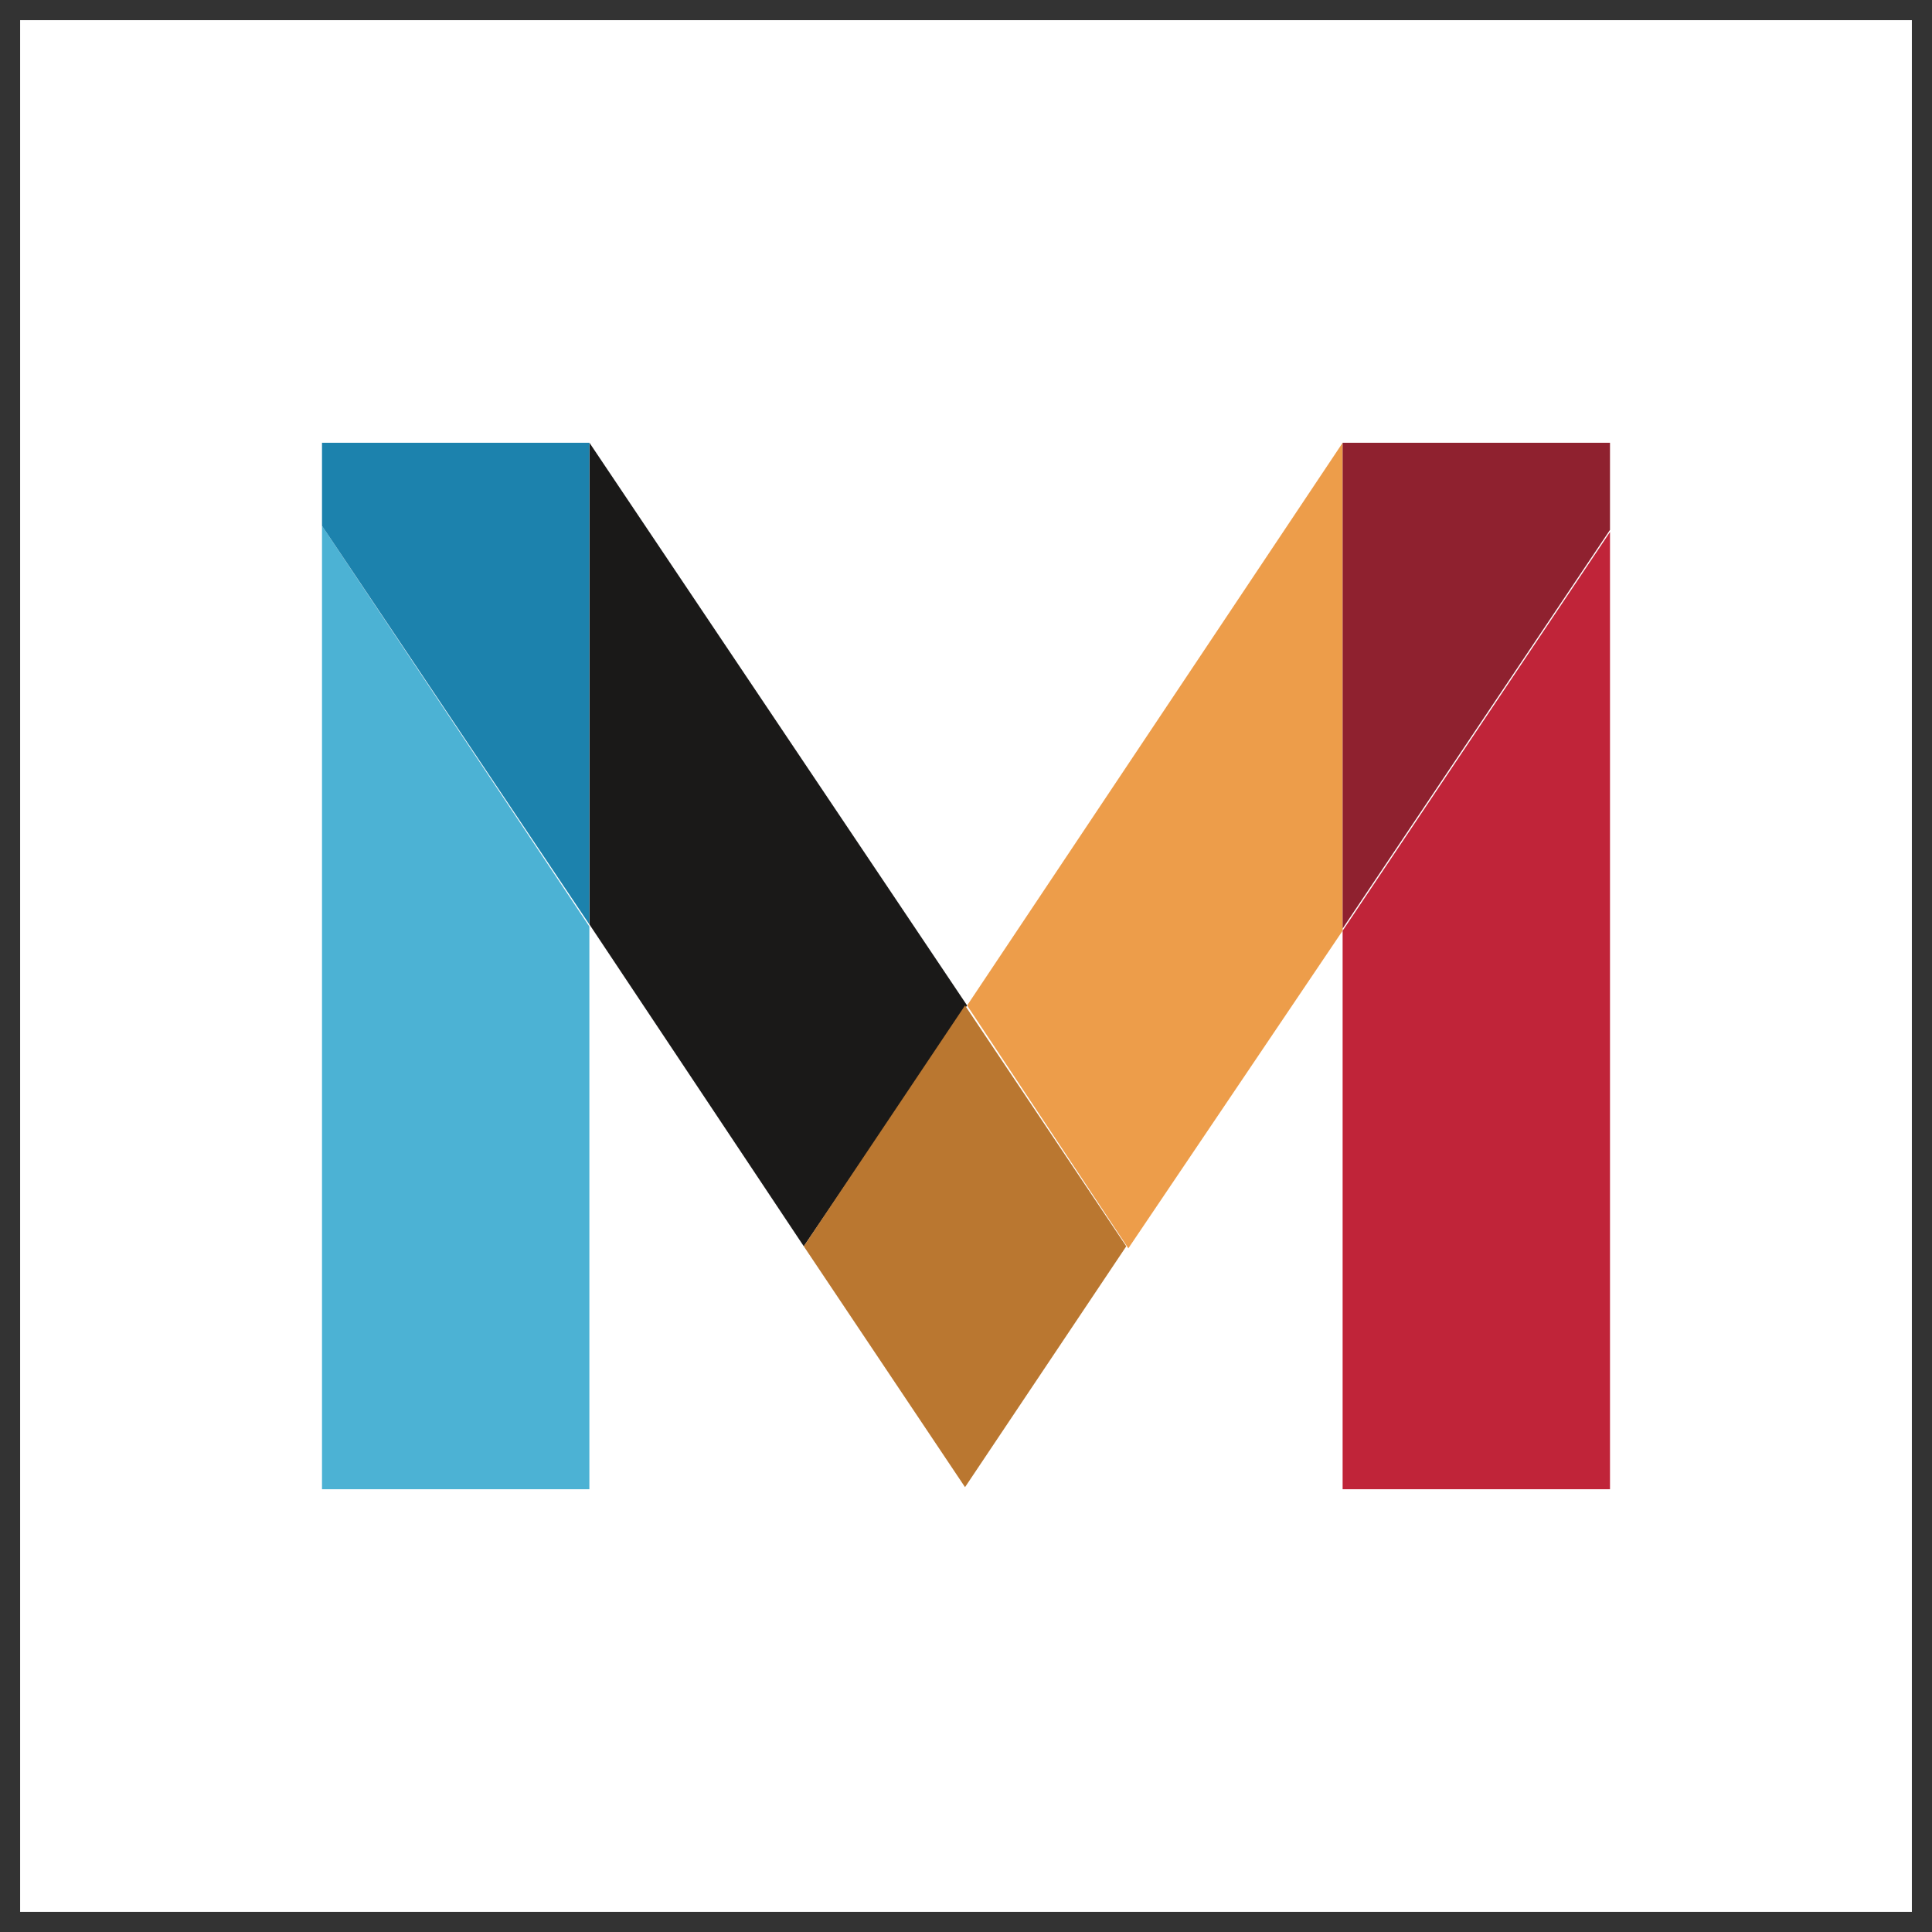
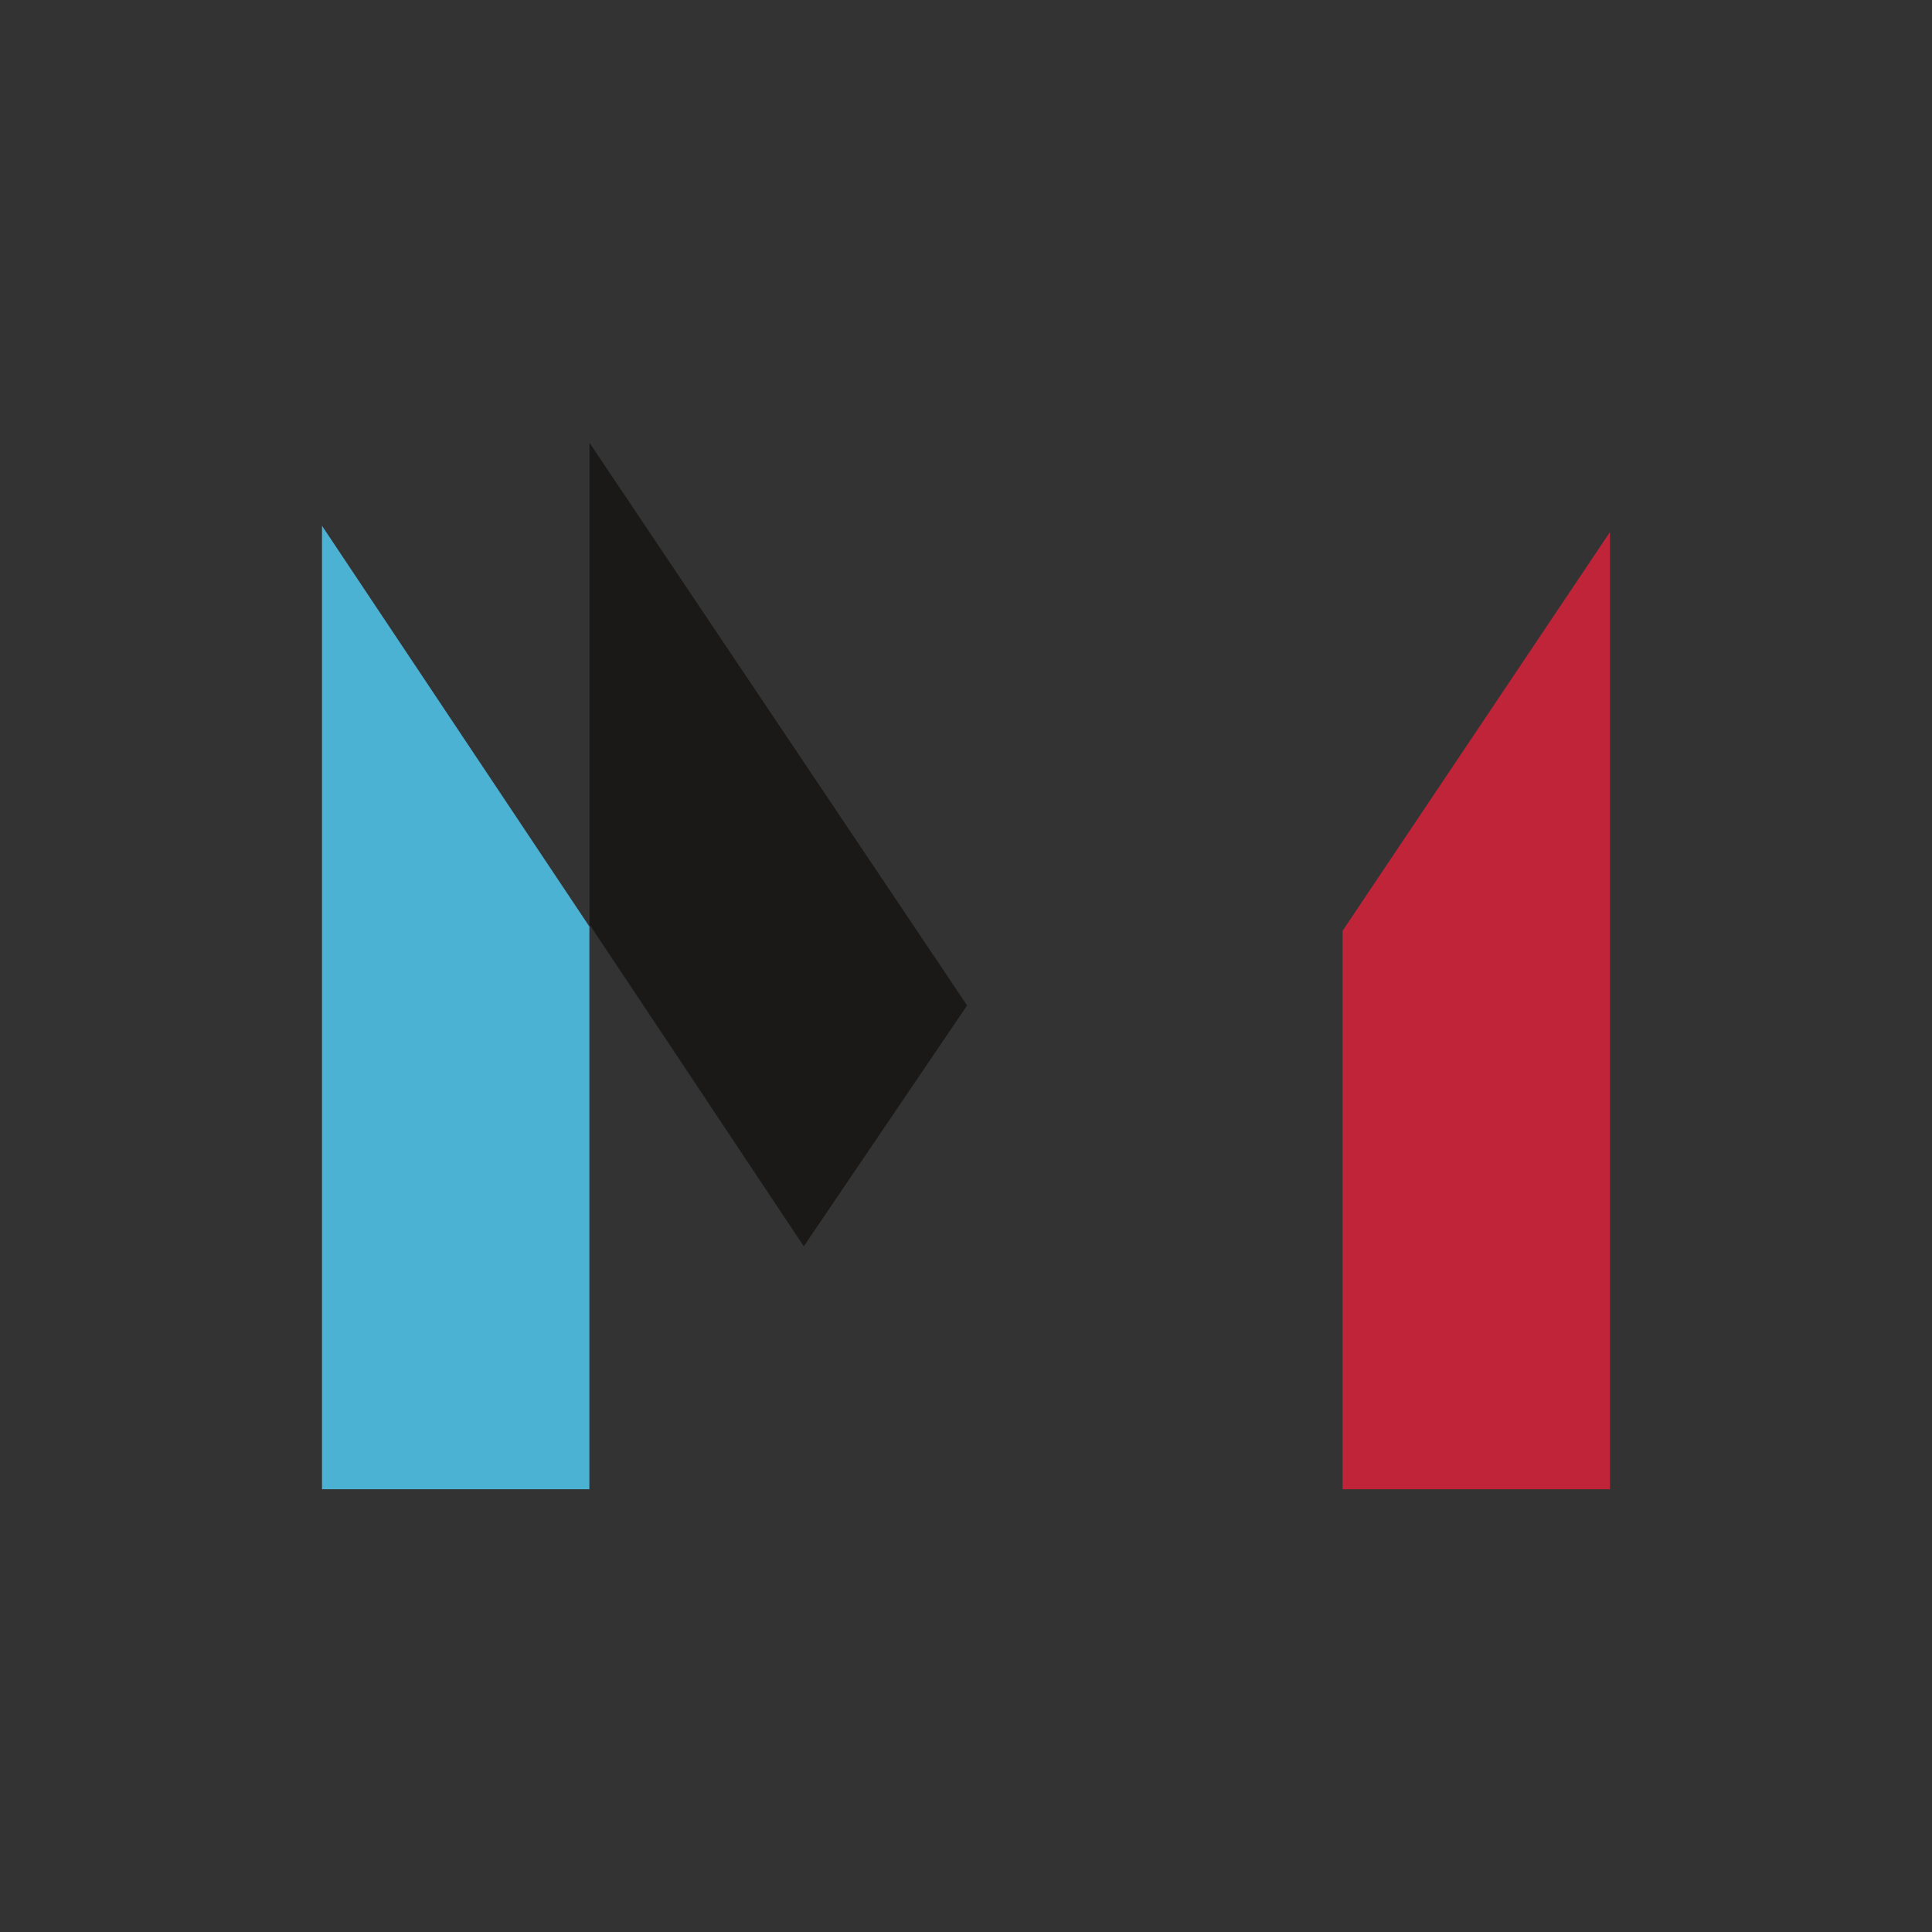
<svg xmlns="http://www.w3.org/2000/svg" width="48" height="48" fill="none">
  <rect width="100%" height="100%" fill="#333333" stroke="none" />
-   <path fill="#fff" d="M.5.5h47v47H.5z" />
  <path fill="#1A1918" d="M24.027 24.98 14.645 11v11.968l5.325 7.996 4.057-5.984Z" />
-   <path fill="#ED9D4A" d="m24.027 24.98 4.006 6.035 5.325-7.893V11l-9.33 13.98Z" />
-   <path fill="#BA7730" d="m23.976 24.98-4.006 5.984 4.006 5.984 4.006-5.984-4.006-5.984Z" />
  <path fill="#4CB2D4" d="M8 37h6.643V23.02L8 13.063V37Z" />
-   <path fill="#1C82AD" d="M8 11v2.064l6.643 9.904V11H8Z" />
  <path fill="#C02439" d="M33.357 23.124V37H40V13.217l-6.643 9.907Z" />
-   <path fill="#8F212F" d="M40 11h-6.643v12.07L40 13.165V11Z" />
</svg>